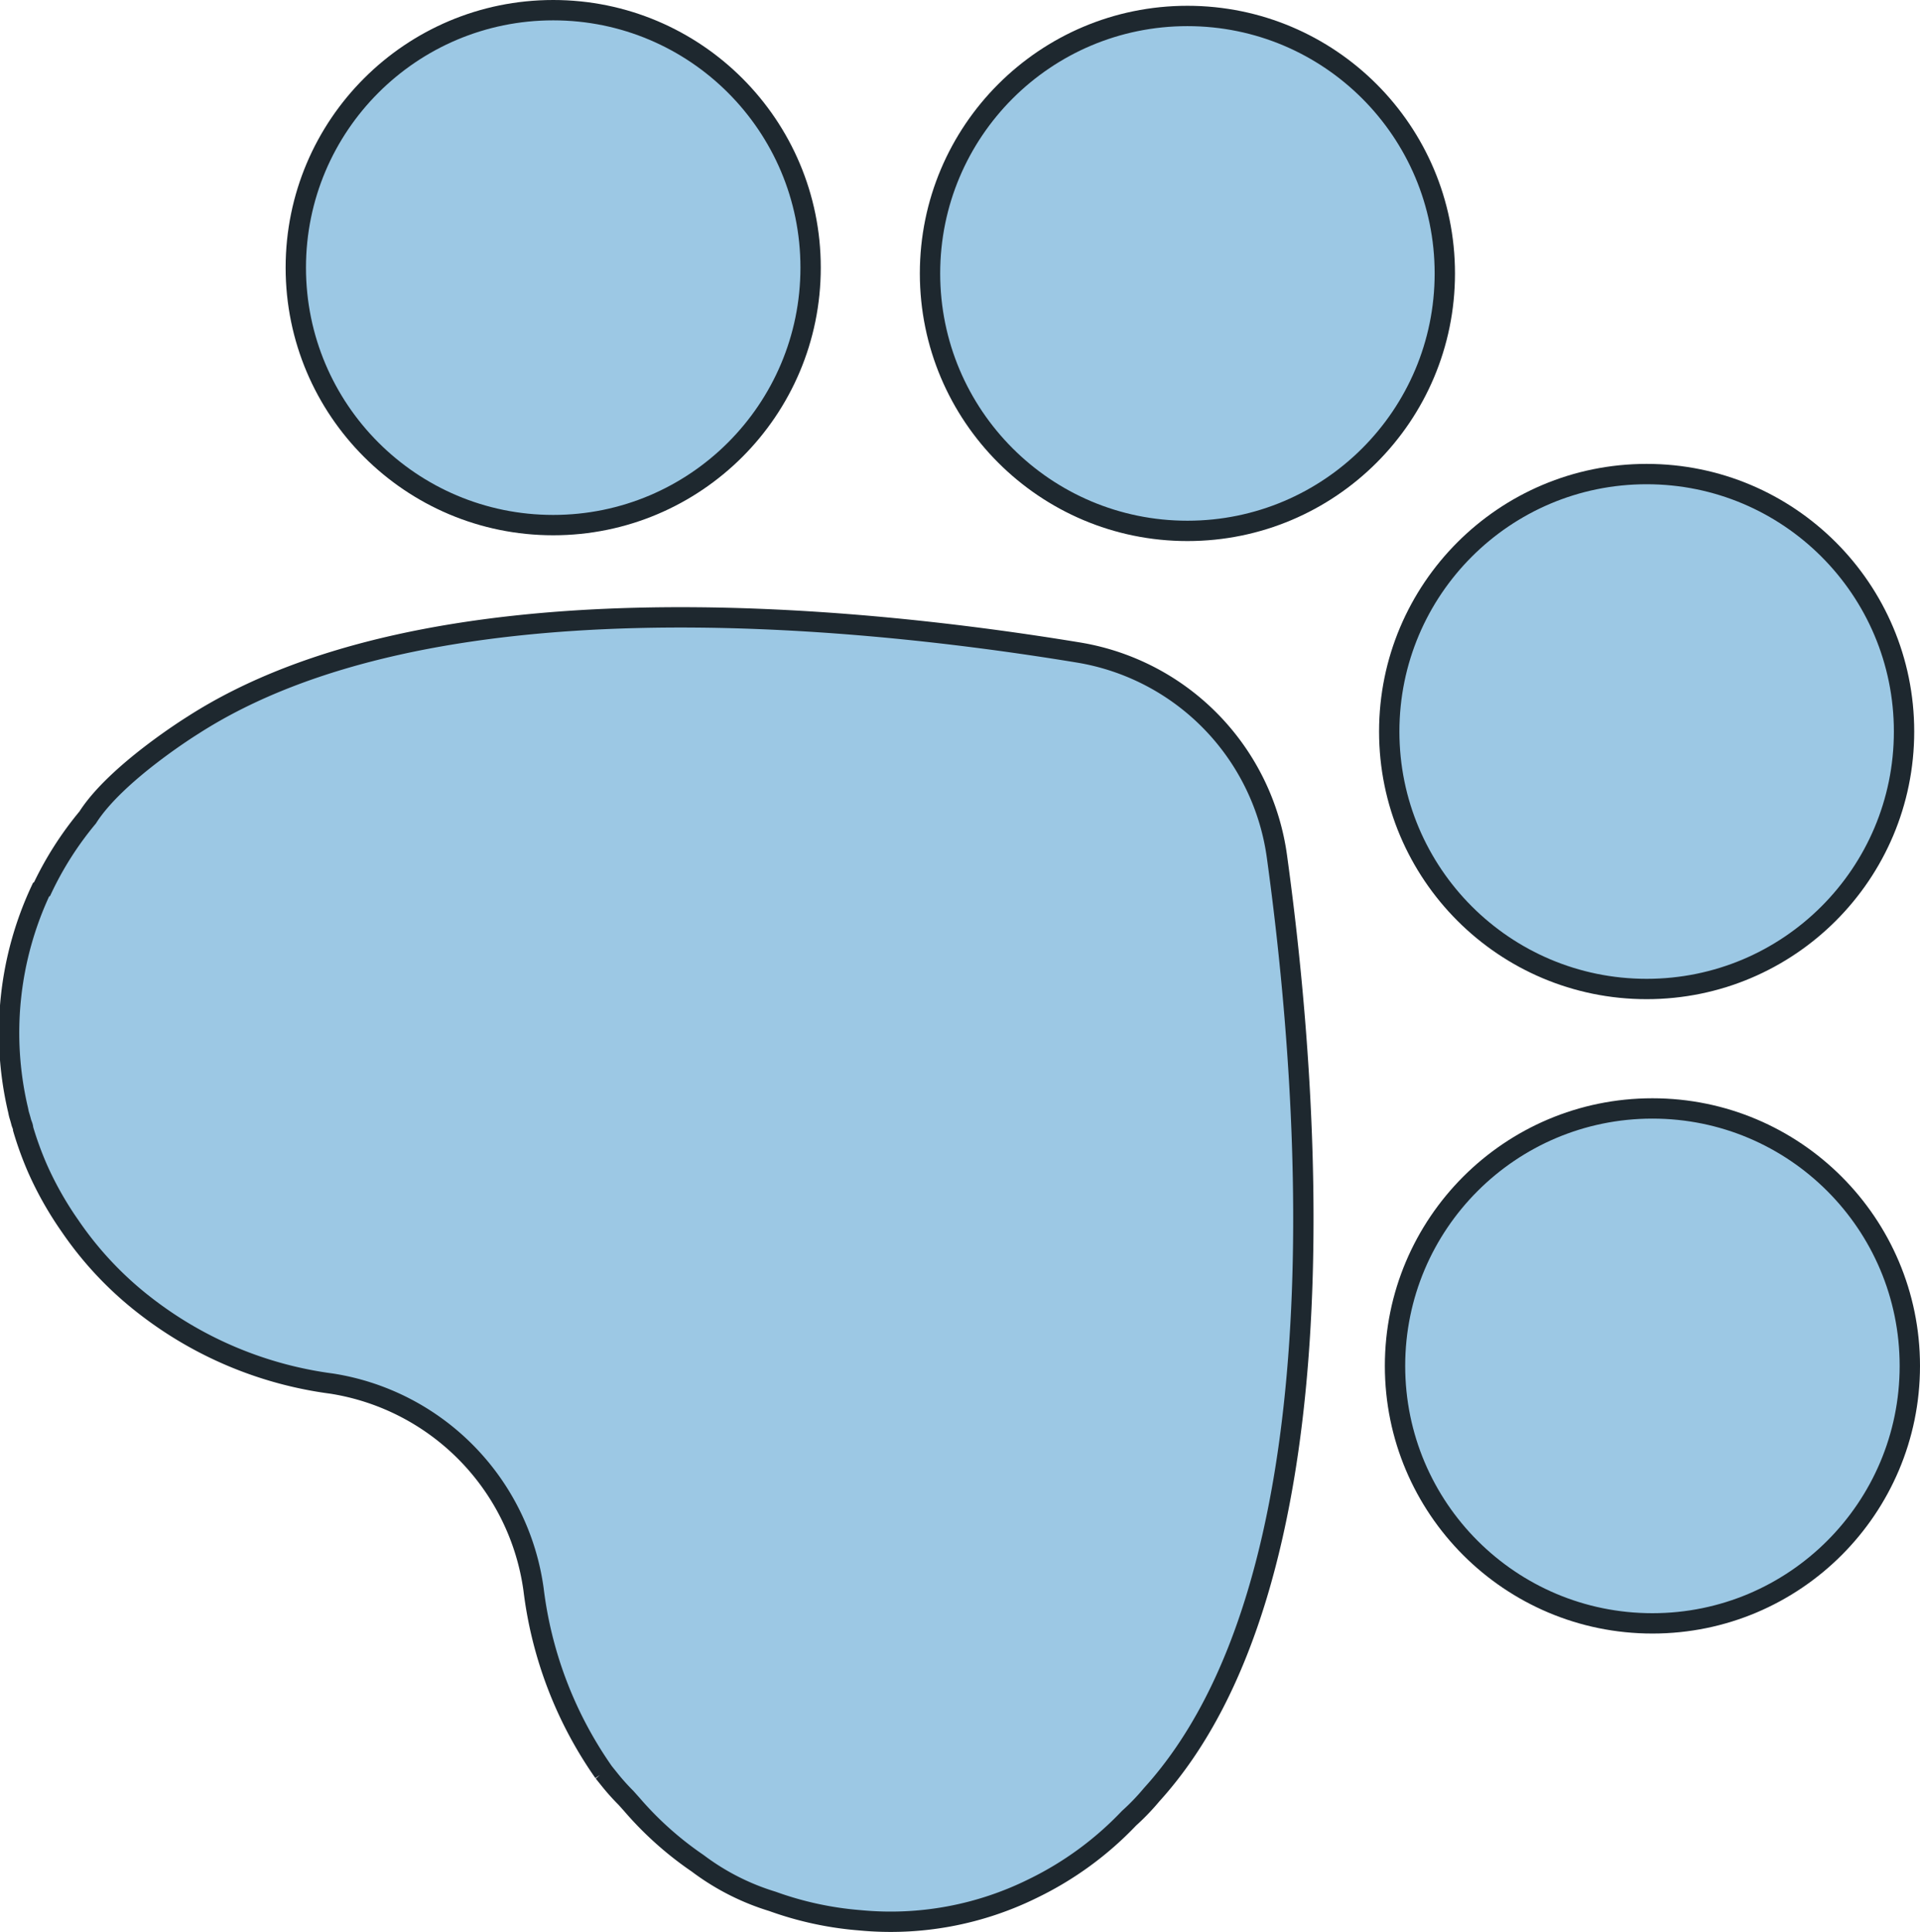
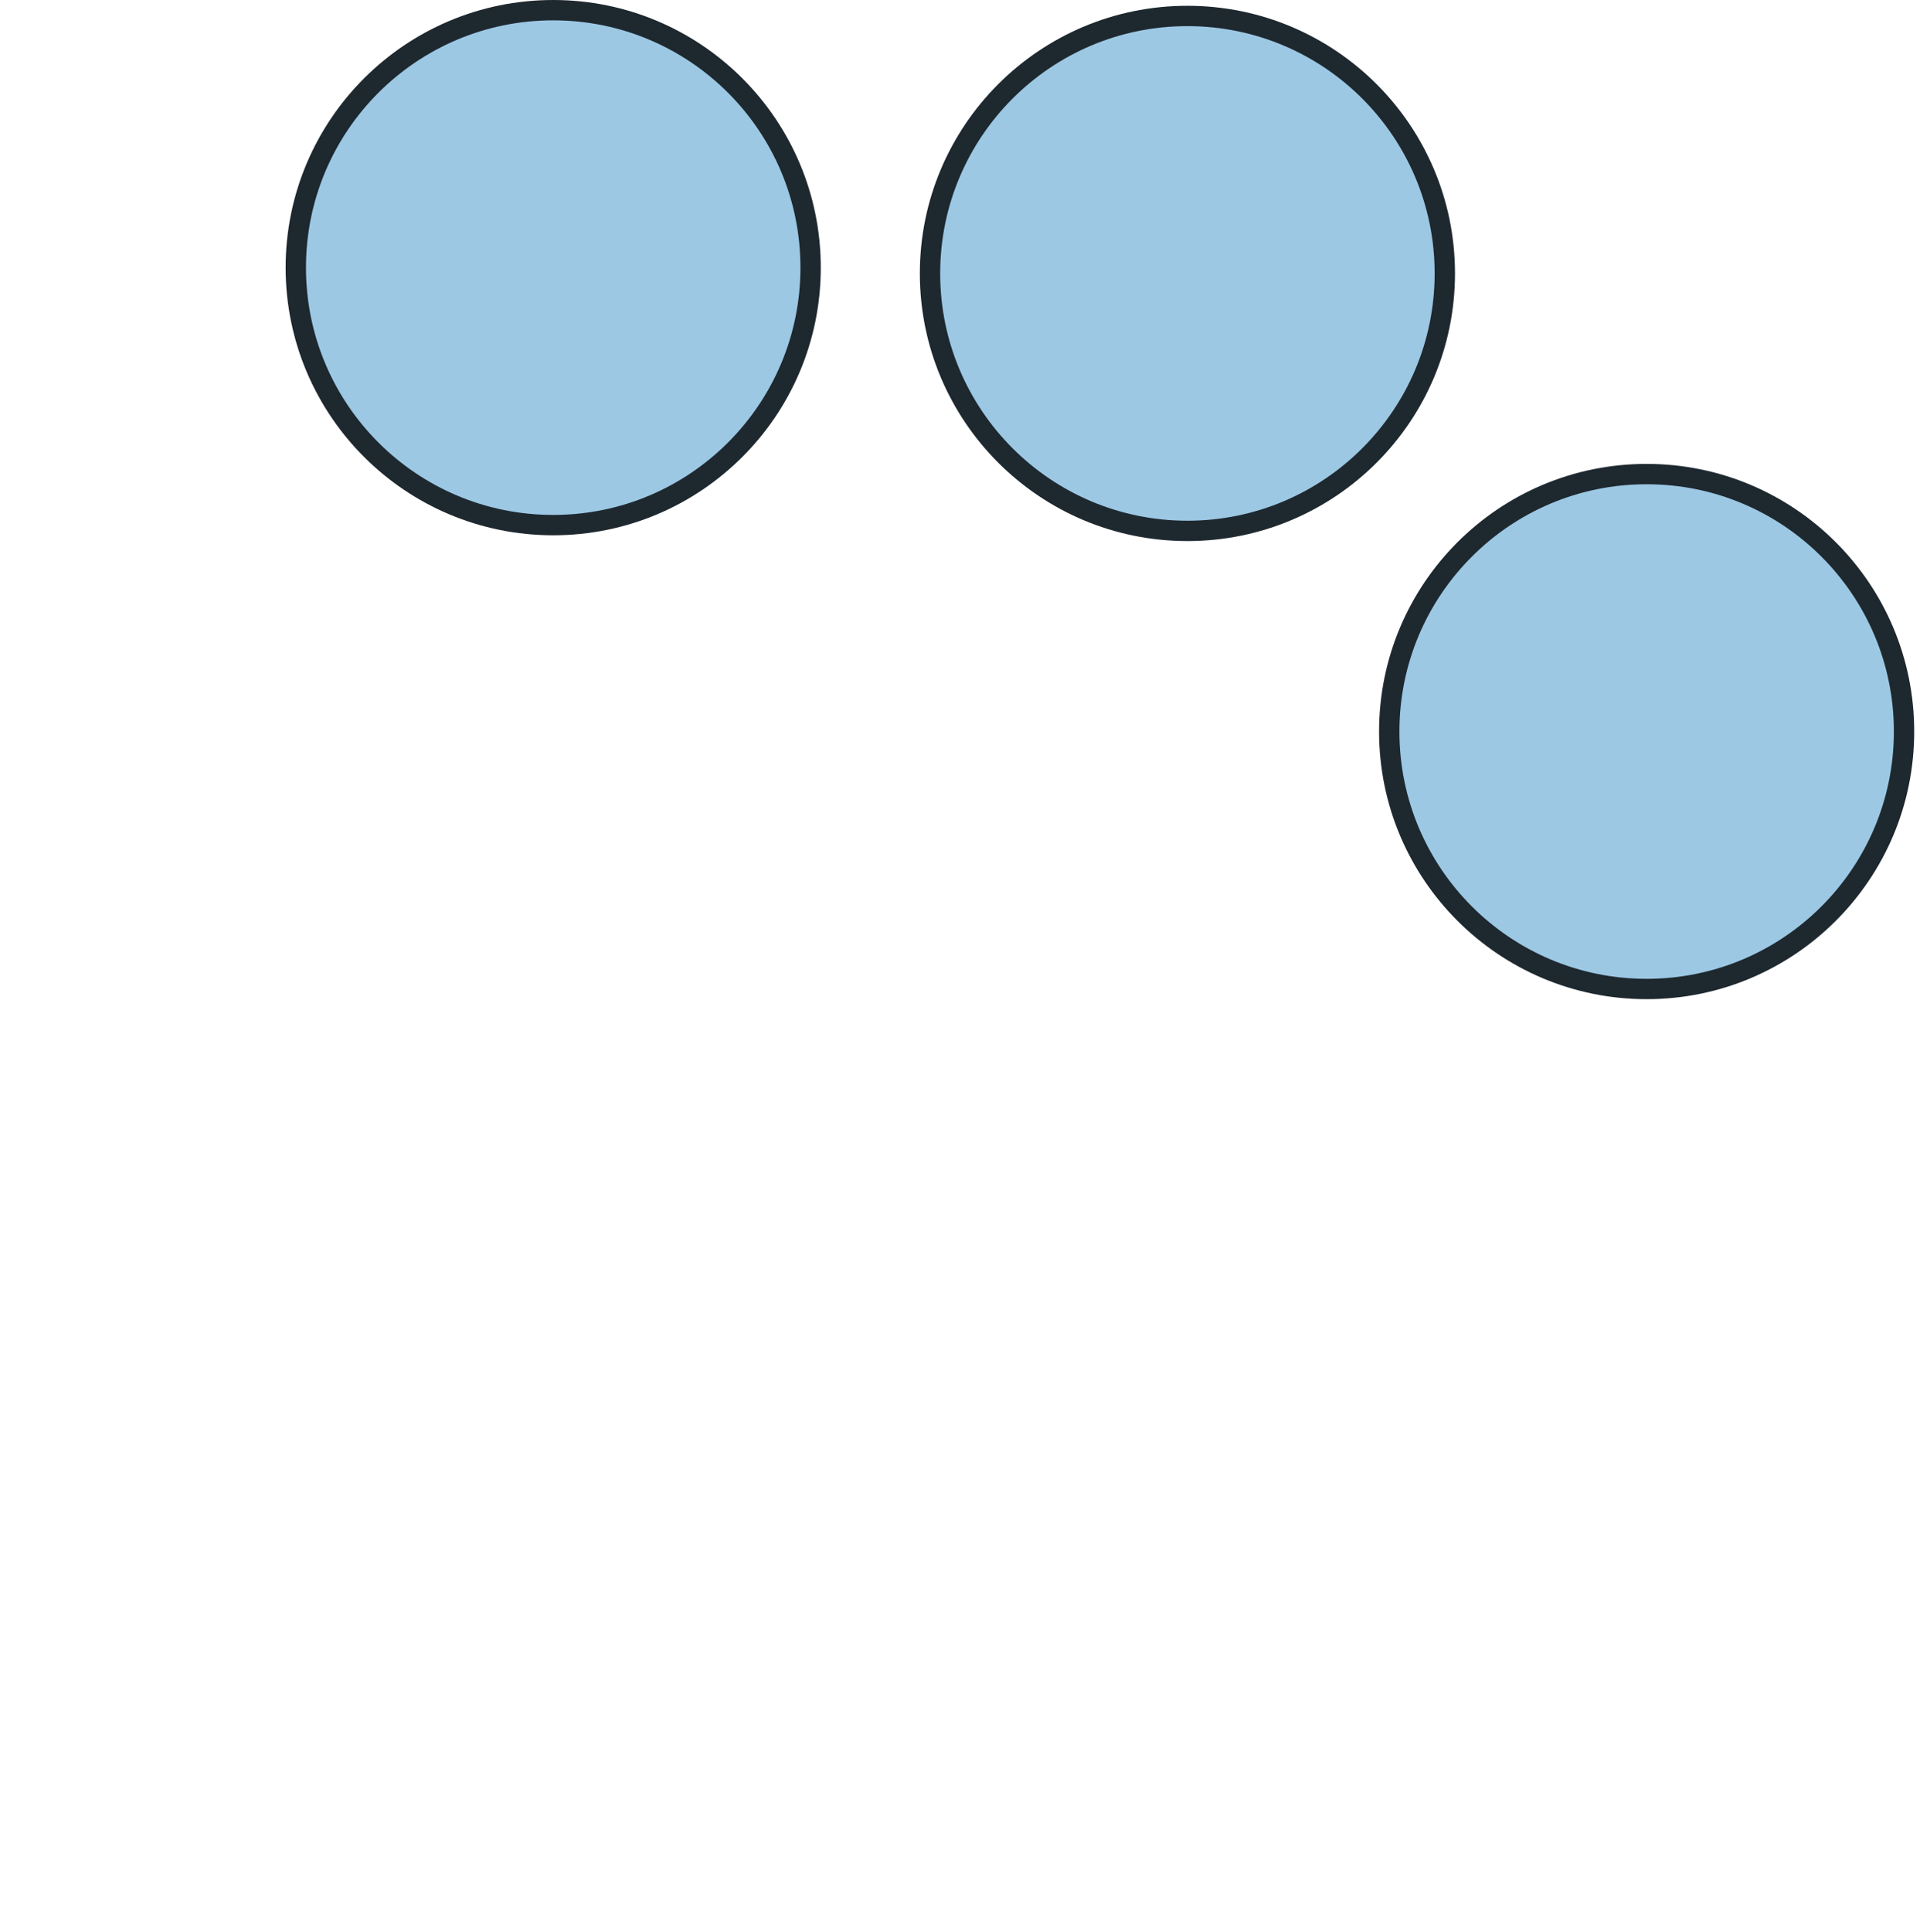
<svg xmlns="http://www.w3.org/2000/svg" id="Layer_1" data-name="Layer 1" viewBox="0 0 109.5 110.16">
-   <path d="M10514.48,11845a19.09,19.09,0,0,1,2.6-4.08h0c1.62-2.55,6-5.26,6-5.26h0c13.34-8.59,37.15-6.34,50.48-4.15a13.67,13.67,0,0,1,11.35,11.67c2,14.52,3.79,41.41-7.15,53.46h0a13,13,0,0,1-1.29,1.34,19,19,0,0,1-5.47,4h0a18.29,18.29,0,0,1-9.87,1.82h0a19.12,19.12,0,0,1-5-1.08,13.74,13.74,0,0,1-4.26-2.17,19.27,19.27,0,0,1-3.75-3.35l-.34-.38a12.65,12.65,0,0,1-.9-1l-.37-.46h0a23,23,0,0,1-4-10.42,13.78,13.78,0,0,0-11.51-11.74,22,22,0,0,1-10.6-4.41h0a19.92,19.92,0,0,1-4.34-4.6,19.51,19.51,0,0,1-1.82-3.21,19.19,19.19,0,0,1-.84-2.3c0-.14-.08-.27-.11-.39s-.07-.26-.11-.39-.06-.28-.09-.39a19.18,19.18,0,0,1,1.33-12.47Z" transform="translate(-10512.08 -11794.31)" fill="#9cc8e4" stroke="#1e282f" stroke-miterlimit="10" stroke-width="1.16" />
  <circle cx="93.91" cy="41.71" r="14.68" fill="#9cc8e4" stroke="#1e282f" stroke-miterlimit="10" stroke-width="1.16" />
-   <circle cx="94.24" cy="77.88" r="14.68" fill="#9cc8e4" stroke="#1e282f" stroke-miterlimit="10" stroke-width="1.16" />
  <circle cx="67.72" cy="15.59" r="14.68" fill="#9cc8e4" stroke="#1e282f" stroke-miterlimit="10" stroke-width="1.16" />
  <circle cx="31.55" cy="15.26" r="14.68" fill="#9cc8e4" stroke="#1e282f" stroke-miterlimit="10" stroke-width="1.16" />
</svg>